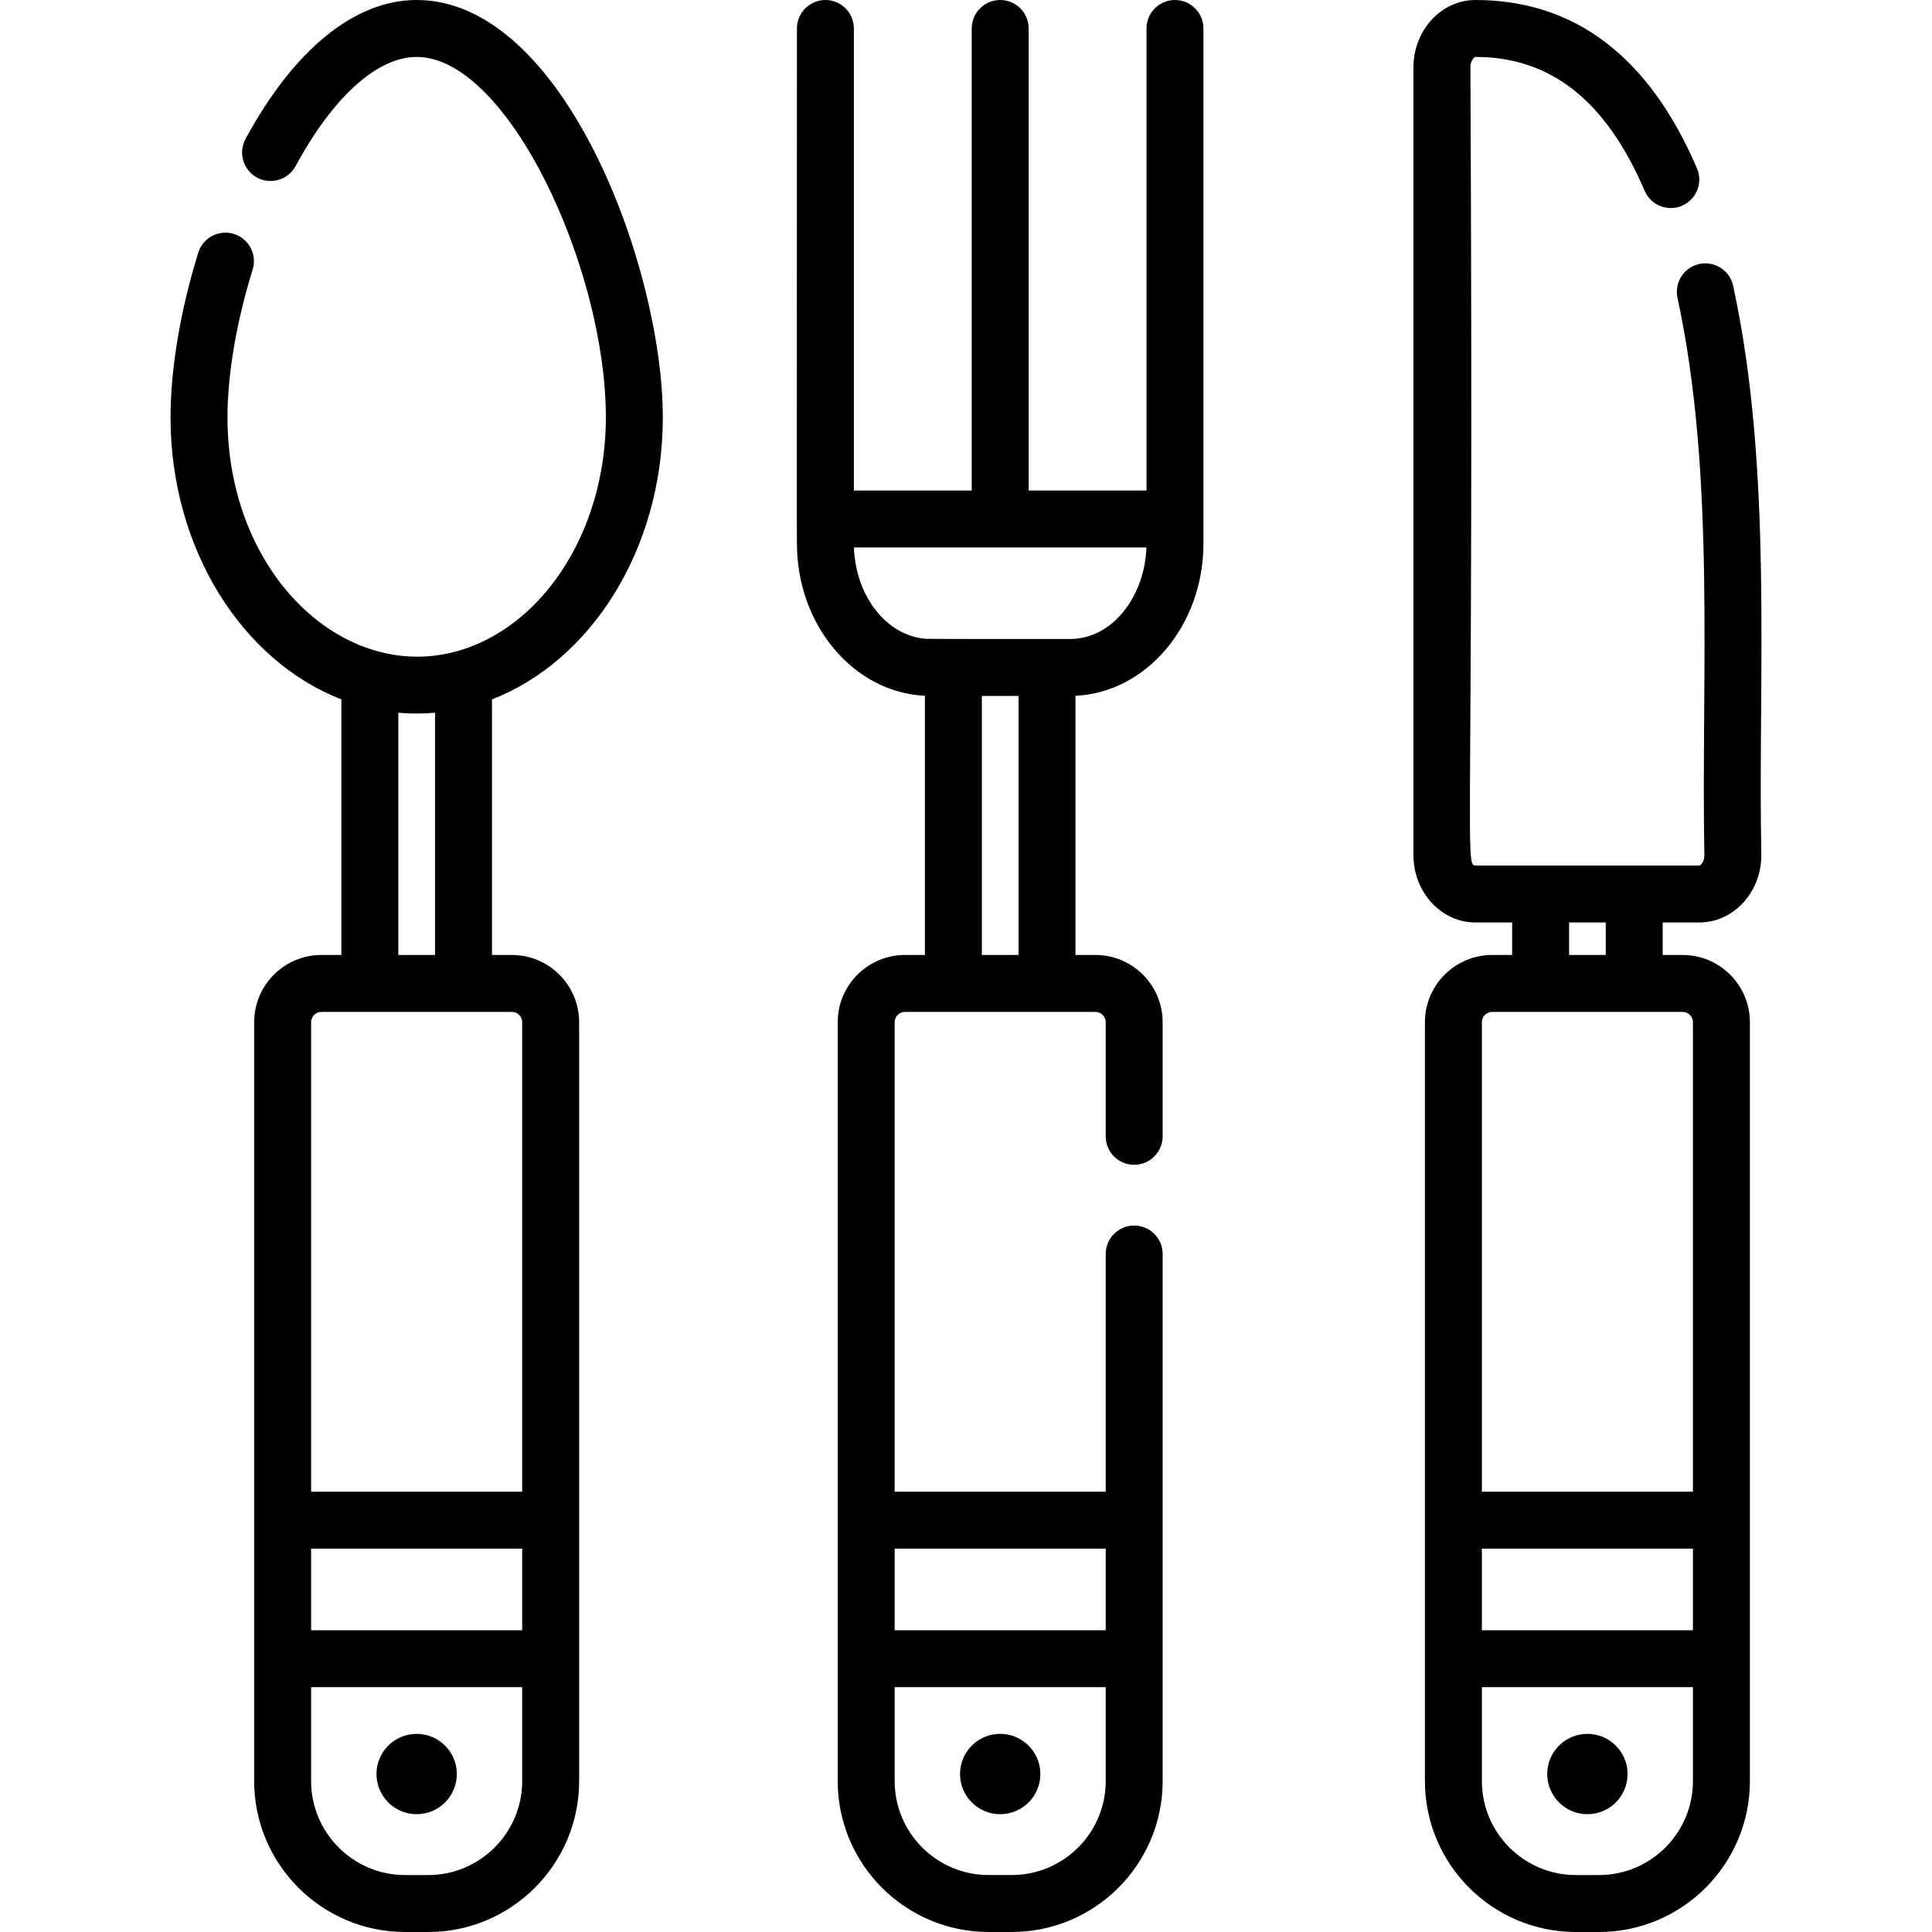
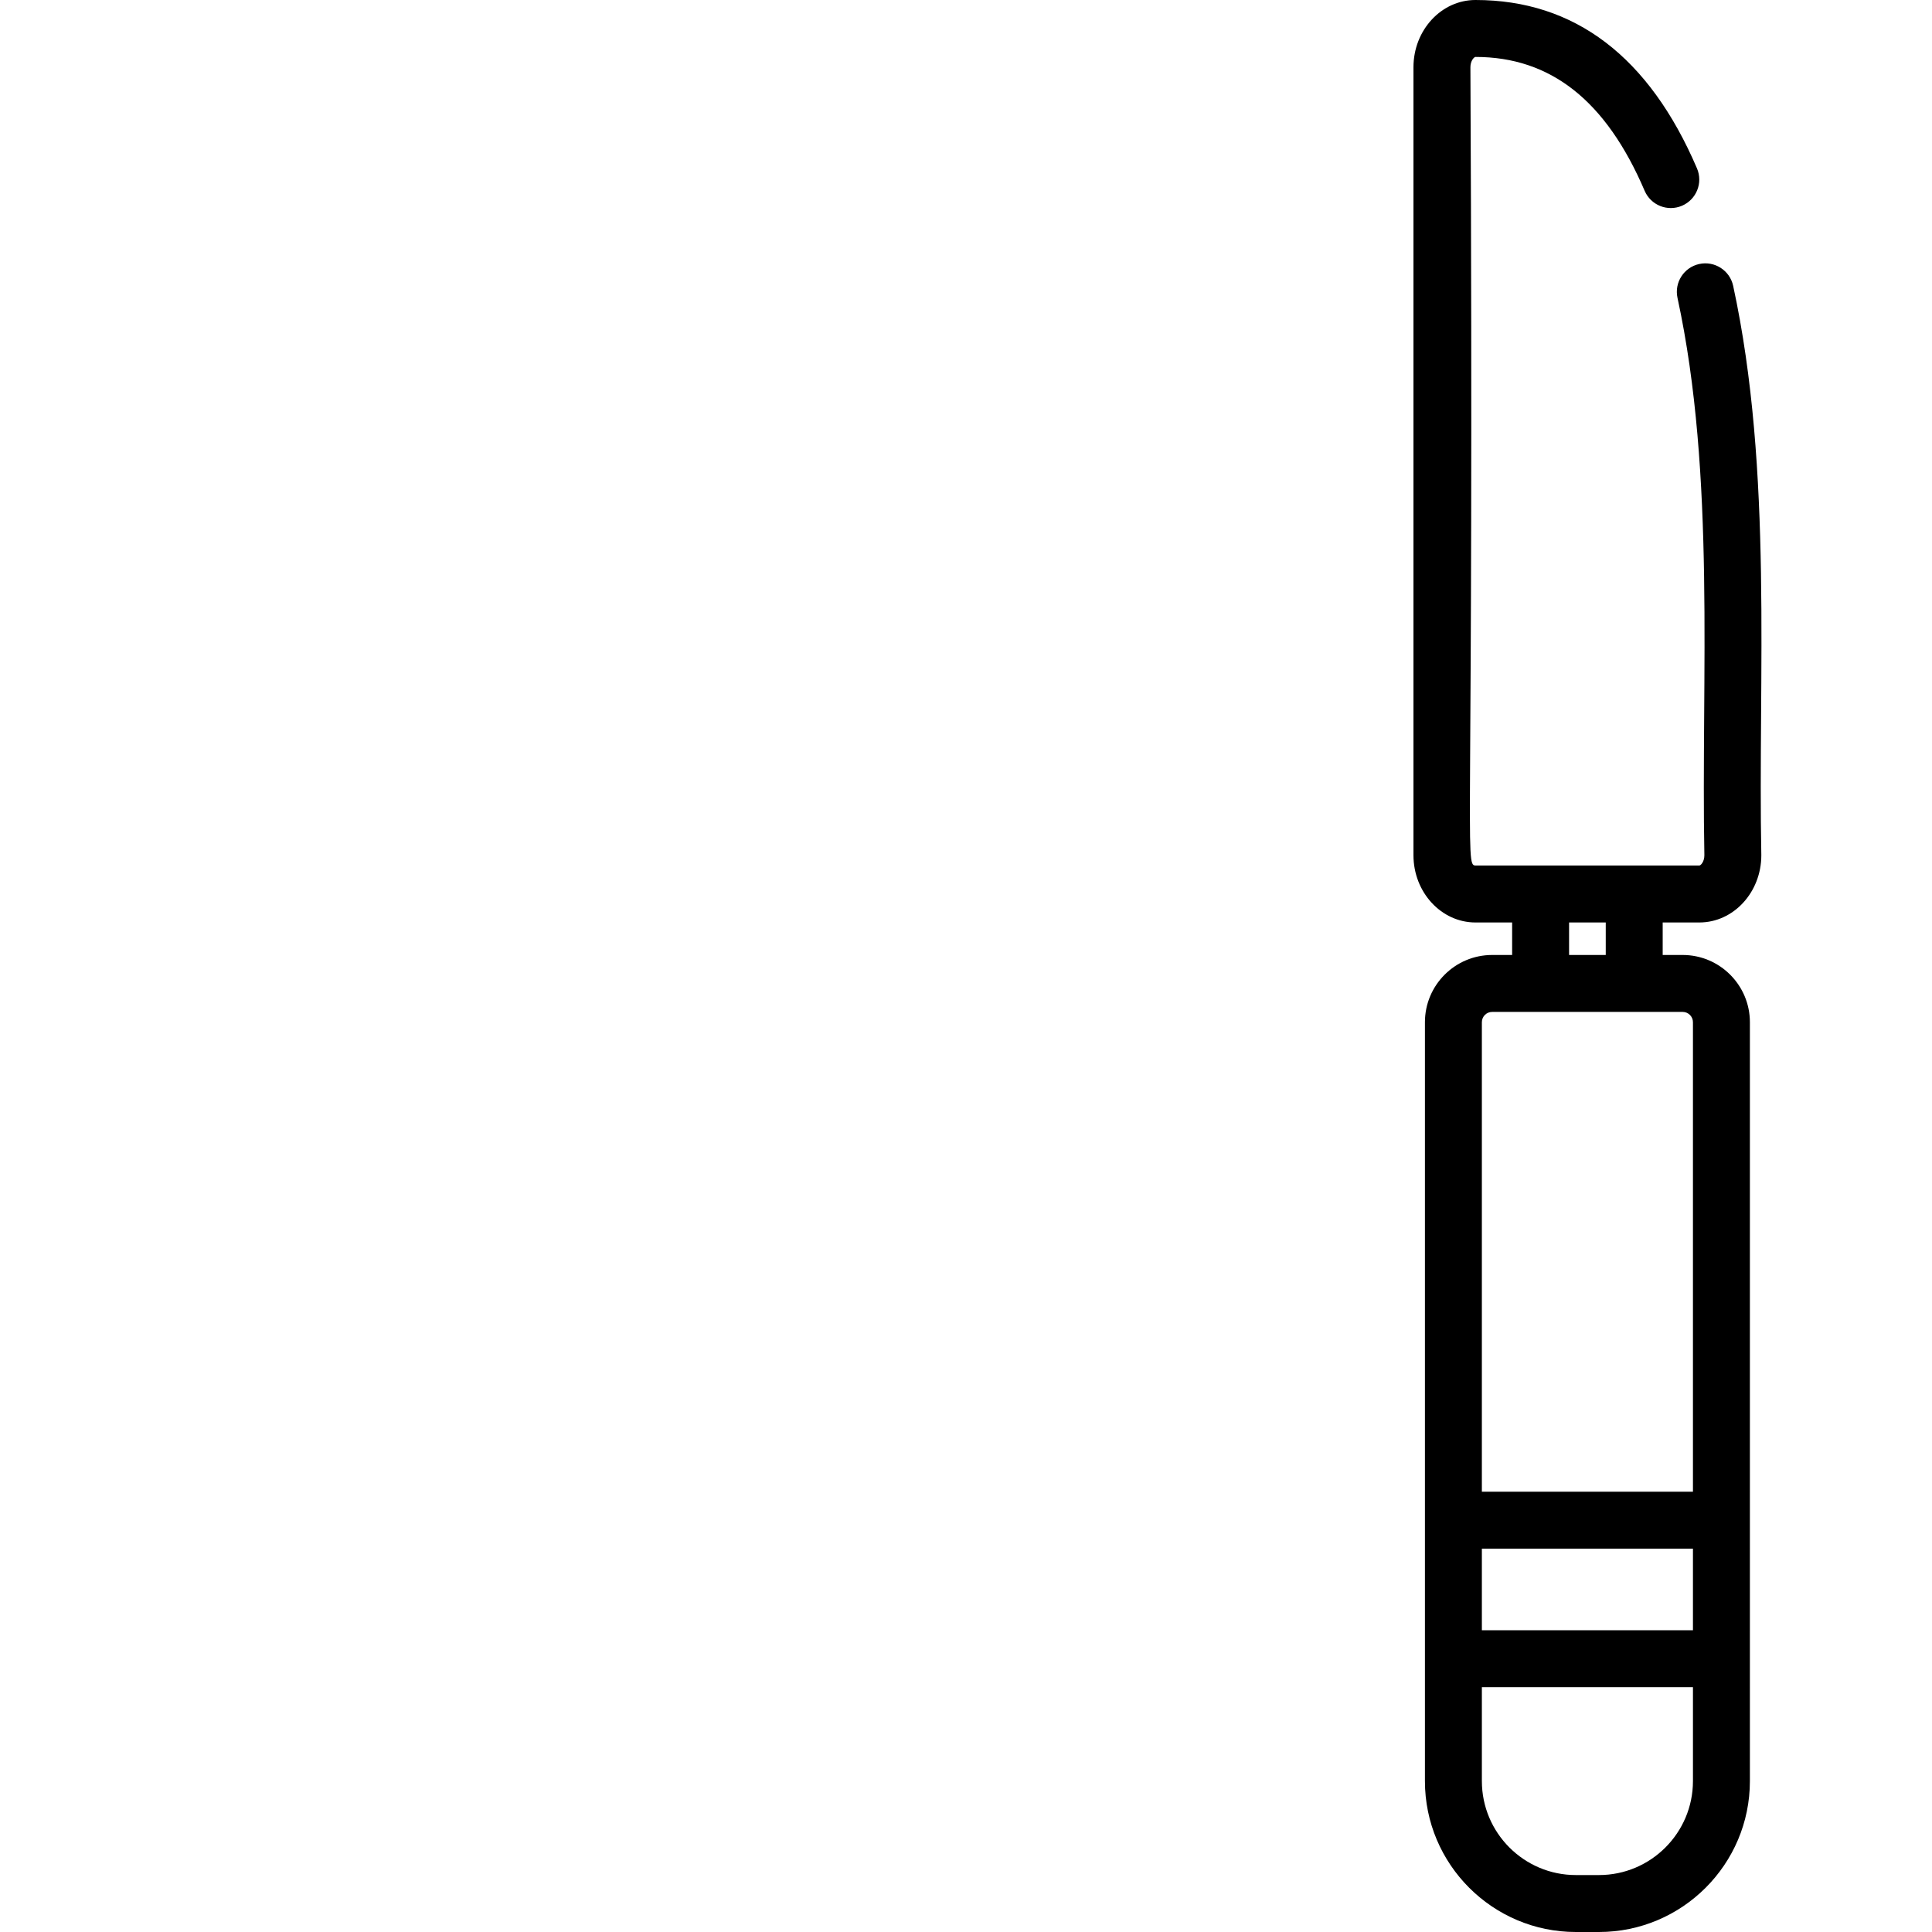
<svg xmlns="http://www.w3.org/2000/svg" version="1.1" id="Capa_1" x="0px" y="0px" viewBox="0 0 512 512" style="enable-background:new 0 0 512 512;" xml:space="preserve">
  <g>
    <g>
-       <path d="M318.926,144.009V7.546c0-4.165-3.38-7.546-7.545-7.546c-4.165,0-7.546,3.38-7.546,7.546v122.449h-31.229V7.546    c0-4.165-3.38-7.546-7.546-7.546s-7.546,3.38-7.546,7.546v122.449h-31.228V7.546c0-4.165-3.38-7.546-7.546-7.546    c-4.165,0-7.546,3.38-7.546,7.546c-0.044,143.601-0.058,127.526,0,136.464c0,21.721,15.081,39.498,33.915,40.384v68.684h-5.294    c-9.823,0-17.815,7.991-17.815,17.815v201.114c0,22.05,17.939,39.99,39.989,39.99h6.136c22.051,0,39.99-17.939,39.99-39.99    V332.327c0-4.167-3.377-7.546-7.546-7.546s-7.546,3.378-7.546,7.546v62.993h-55.934V270.891c0-1.502,1.221-2.723,2.723-2.723    c16.656,0.001,5.085,0.001,50.486,0c1.502,0,2.724,1.221,2.724,2.723v30.247c0,4.167,3.377,7.546,7.546,7.546    s7.546-3.378,7.546-7.546v-30.247c0-9.823-7.991-17.815-17.815-17.815h-5.291v-68.684    C303.845,183.508,318.926,165.73,318.926,144.009z M237.093,410.41h55.934v21.615h-55.934V410.41z M237.093,447.116h55.934v24.888    c0,13.729-11.17,24.899-24.899,24.899h-6.136c-13.729,0-24.898-11.169-24.898-24.899V447.116z M269.92,253.076h-9.719v-68.643    h9.719V253.076z M283.522,169.342c-4.944,0.003-37.443,0.028-38.412-0.07c-10.222-0.926-18.371-11.328-18.803-24.186    c28.172,0,49.419,0,77.508,0C303.391,157.694,295.1,169.342,283.522,169.342z" />
-     </g>
+       </g>
  </g>
  <g>
    <g>
-       <circle cx="265.06" cy="470.137" r="10.645" />
-     </g>
+       </g>
  </g>
  <g>
    <g>
-       <circle cx="110.417" cy="470.137" r="10.645" />
-     </g>
+       </g>
  </g>
  <g>
    <g>
-       <path d="M135.66,253.077h-5.282v-67.739c26.238-10.171,45.273-39.82,45.273-74.731C175.651,71.036,149.455,0,110.418,0    C94.039,0,77.932,13.079,65.064,36.822c-1.982,3.662-0.624,8.24,3.038,10.232c3.662,1.982,8.25,0.624,10.232-3.038    c9.96-18.381,21.651-28.925,32.084-28.925c24.206,0,50.143,56.058,50.143,95.516c0,25.997-12.435,48.382-30.182,58.151    c-32.578,17.999-70.093-12.267-70.093-58.151c0-11.389,2.364-25.303,6.67-39.166c1.227-3.984-0.996-8.21-4.98-9.447    c-3.974-1.237-8.2,0.996-9.437,4.97c-4.739,15.282-7.344,30.786-7.344,43.643c0,34.911,19.035,64.57,45.273,74.731v67.739h-5.292    c-9.819,0-17.818,7.988-17.818,17.818v201.114c0,22.043,17.948,39.991,39.991,39.991h6.137c22.053,0,39.991-17.948,39.991-39.991    V270.895C153.478,261.066,145.489,253.077,135.66,253.077z M105.558,188.88c3.132,0.296,6.578,0.296,9.729,0v64.197h-9.729V188.88    z M138.386,472.009c0,13.723-11.167,24.9-24.9,24.9h-6.137c-13.723,0-24.9-11.177-24.9-24.9v-24.891h55.938V472.009z     M138.386,432.026H82.449v-21.615h55.938V432.026z M138.386,395.319H82.449V270.895c0-1.509,1.227-2.726,2.726-2.726    c28.731,0,21.171,0,50.485,0c1.509,0,2.726,1.217,2.726,2.726V395.319z" />
-     </g>
+       </g>
  </g>
  <g>
    <g>
-       <circle cx="420.679" cy="470.137" r="10.645" />
-     </g>
+       </g>
  </g>
  <g>
    <g>
      <path d="M450.349,244.465c9.055,0,16.419-7.998,16.419-17.818c-0.927-47.342,3.175-101.792-7.465-150.911    c-0.885-4.065-4.9-6.66-8.974-5.775c-4.075,0.885-6.66,4.9-5.775,8.974c10.195,47.091,6.227,100.586,7.123,147.711    c0,1.761-0.996,2.727-1.328,2.727c-20.65,0-38.574,0-59.338,0c-2.962,0-0.358-5.523-1.338-211.557    c0-1.761,1.006-2.727,1.338-2.727c19.95,0,34.619,11.6,44.831,35.464c1.64,3.833,6.067,5.614,9.9,3.974s5.614-6.077,3.974-9.91    C437.039,15.011,417.29,0,391.011,0c-9.055,0-16.429,7.988-16.429,17.818v208.83c0,9.819,7.375,17.818,16.429,17.818h9.719v8.612    h-5.292c-9.829,0-17.818,7.988-17.818,17.818v201.114c0,22.043,17.938,39.991,39.991,39.991h6.137    c22.053,0,39.991-17.948,39.991-39.991V270.895c0-9.829-7.998-17.818-17.818-17.818h-5.292v-8.612H450.349z M415.821,244.465    h9.719v8.612h-9.719V244.465z M448.649,472.009c0,13.723-11.167,24.9-24.9,24.9h-6.137c-13.733,0-24.9-11.177-24.9-24.9v-24.891    h55.938V472.009z M448.649,432.026h-55.938v-21.615h55.938V432.026z M445.922,268.168c1.499,0,2.726,1.217,2.726,2.726v124.424    h-55.938V270.895c0-1.509,1.217-2.726,2.726-2.726C419.863,268.168,413.48,268.168,445.922,268.168z" />
    </g>
  </g>
  <g>
</g>
  <g>
</g>
  <g>
</g>
  <g>
</g>
  <g>
</g>
  <g>
</g>
  <g>
</g>
  <g>
</g>
  <g>
</g>
  <g>
</g>
  <g>
</g>
  <g>
</g>
  <g>
</g>
  <g>
</g>
  <g>
</g>
</svg>